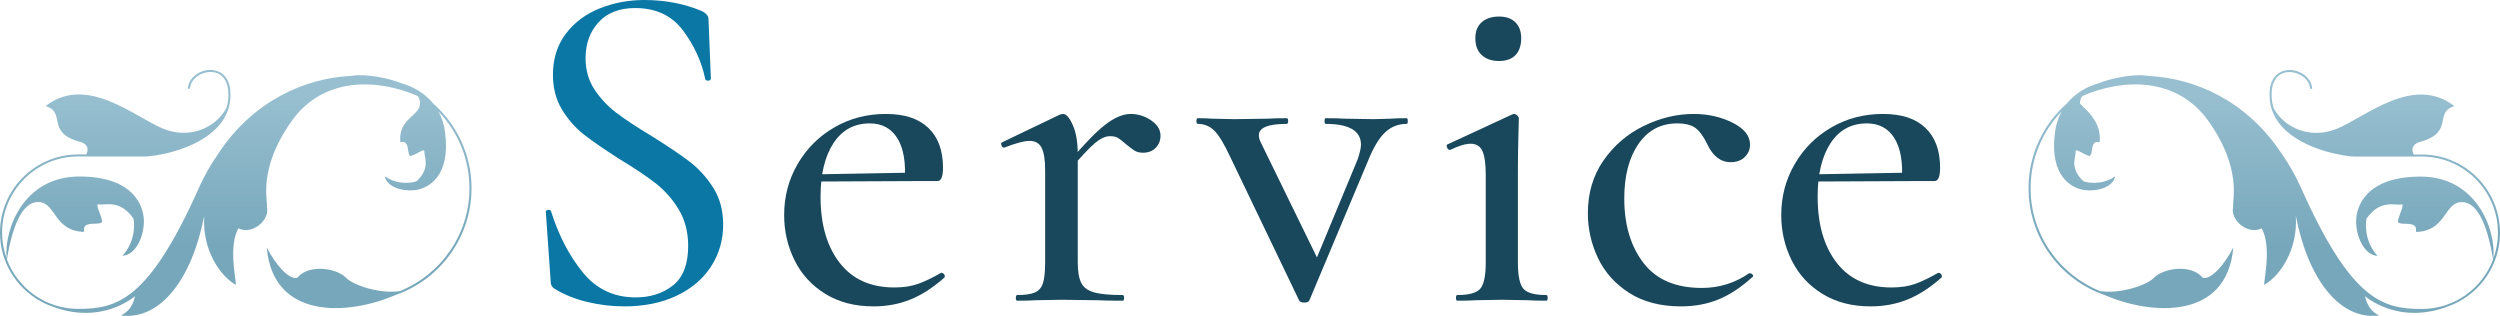
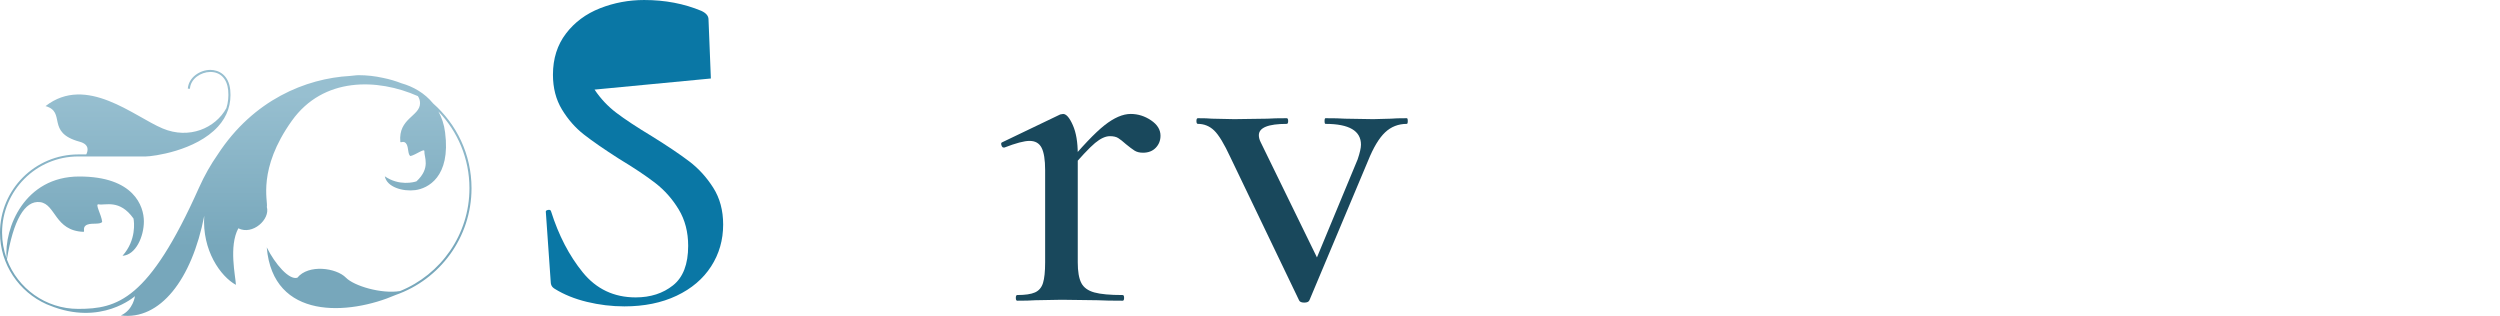
<svg xmlns="http://www.w3.org/2000/svg" xmlns:xlink="http://www.w3.org/1999/xlink" id="_レイヤー_2" data-name="レイヤー 2" viewBox="0 0 528.76 66.79">
  <defs>
    <style>
      .cls-1 {
        fill: url(#_名称未設定グラデーション_6-2);
      }

      .cls-1, .cls-2, .cls-3, .cls-4 {
        stroke-width: 0px;
      }

      .cls-2 {
        fill: #0a77a5;
      }

      .cls-3 {
        fill: #19485c;
      }

      .cls-4 {
        fill: url(#_名称未設定グラデーション_6);
      }
    </style>
    <linearGradient id="_名称未設定グラデーション_6" data-name="名称未設定グラデーション 6" x1="2899.8" y1="3013.42" x2="2899.8" y2="3056.29" gradientTransform="translate(-2849.94 3076.44) scale(1 -1)" gradientUnits="userSpaceOnUse">
      <stop offset=".25" stop-color="#77a7bb" />
      <stop offset="1" stop-color="#97bfd0" />
    </linearGradient>
    <linearGradient id="_名称未設定グラデーション_6-2" data-name="名称未設定グラデーション 6" x1="-51.14" y1="3013.42" x2="-51.14" y2="3056.29" gradientTransform="translate(427.76 3076.44) rotate(-180)" xlink:href="#_名称未設定グラデーション_6" />
  </defs>
  <g id="_レイヤー_1-2" data-name="レイヤー 1">
    <g>
      <g>
-         <path class="cls-2" d="m125.75,18.95c1.27,1.9,2.8,3.53,4.6,4.9,1.8,1.37,4.3,3.02,7.5,4.95,3.33,2.07,5.98,3.85,7.95,5.35,1.97,1.5,3.65,3.35,5.05,5.55,1.4,2.2,2.1,4.8,2.1,7.8,0,3.27-.85,6.22-2.55,8.85-1.7,2.63-4.13,4.7-7.3,6.2-3.17,1.5-6.85,2.25-11.05,2.25-2.67,0-5.3-.32-7.9-.95-2.6-.63-4.87-1.55-6.8-2.75-.33-.2-.57-.43-.7-.7-.13-.27-.2-.67-.2-1.2l-1-14.3c-.07-.27.08-.43.45-.5.37-.07.58.03.65.3,1.6,5.07,3.83,9.37,6.7,12.9,2.87,3.53,6.6,5.3,11.2,5.3,3.13,0,5.77-.85,7.9-2.55,2.13-1.7,3.2-4.48,3.2-8.35,0-2.93-.67-5.5-2-7.7-1.33-2.2-2.97-4.05-4.9-5.55-1.93-1.5-4.5-3.22-7.7-5.15-3.13-2-5.62-3.72-7.45-5.15-1.83-1.43-3.38-3.2-4.65-5.3-1.27-2.1-1.9-4.55-1.9-7.35,0-3.4.92-6.3,2.75-8.7,1.83-2.4,4.23-4.18,7.2-5.35,2.97-1.17,6.08-1.75,9.35-1.75,4.4,0,8.43.77,12.1,2.3,1,.47,1.5,1.07,1.5,1.8l.5,12.5c0,.27-.18.42-.55.45-.37.03-.58-.08-.65-.35-.73-3.6-2.28-7-4.65-10.2-2.37-3.2-5.75-4.8-10.15-4.8-3.33,0-5.92,1-7.75,3-1.83,2-2.75,4.53-2.75,7.6,0,2.53.63,4.75,1.9,6.65Z" />
-         <path class="cls-3" d="m174.55,62.15c-2.87-1.77-5.03-4.13-6.5-7.1-1.47-2.97-2.2-6.15-2.2-9.55,0-3.93.95-7.53,2.85-10.8,1.9-3.27,4.48-5.85,7.75-7.75,3.27-1.9,6.9-2.85,10.9-2.85s6.93.98,9,2.95c2.07,1.97,3.1,4.78,3.1,8.45,0,1.87-.4,2.8-1.2,2.8h-6.9c.27-3.93-.25-6.95-1.55-9.05-1.3-2.1-3.25-3.15-5.85-3.15-3.27,0-5.82,1.38-7.65,4.15-1.83,2.77-2.75,6.55-2.75,11.35,0,5.87,1.35,10.53,4.05,14,2.7,3.47,6.55,5.2,11.55,5.2,1.93,0,3.6-.25,5-.75,1.4-.5,3.03-1.28,4.9-2.35h.1c.2,0,.38.12.55.35.17.23.18.45.05.65-2.4,2.13-4.8,3.68-7.2,4.65-2.4.97-5,1.45-7.8,1.45-3.93,0-7.33-.88-10.2-2.65Zm-3.4-25.25l22.4-.4v1.8l-22.3.1-.1-1.5Z" />
+         <path class="cls-2" d="m125.75,18.95c1.27,1.9,2.8,3.53,4.6,4.9,1.8,1.37,4.3,3.02,7.5,4.95,3.33,2.07,5.98,3.85,7.95,5.35,1.97,1.5,3.65,3.35,5.05,5.55,1.4,2.2,2.1,4.8,2.1,7.8,0,3.27-.85,6.22-2.55,8.85-1.7,2.63-4.13,4.7-7.3,6.2-3.17,1.5-6.85,2.25-11.05,2.25-2.67,0-5.3-.32-7.9-.95-2.6-.63-4.87-1.55-6.8-2.75-.33-.2-.57-.43-.7-.7-.13-.27-.2-.67-.2-1.2l-1-14.3c-.07-.27.08-.43.45-.5.37-.07.58.03.65.3,1.6,5.07,3.83,9.37,6.7,12.9,2.87,3.53,6.6,5.3,11.2,5.3,3.13,0,5.77-.85,7.9-2.55,2.13-1.7,3.2-4.48,3.2-8.35,0-2.93-.67-5.5-2-7.7-1.33-2.2-2.97-4.05-4.9-5.55-1.93-1.5-4.5-3.22-7.7-5.15-3.13-2-5.62-3.72-7.45-5.15-1.83-1.43-3.38-3.2-4.65-5.3-1.27-2.1-1.9-4.55-1.9-7.35,0-3.4.92-6.3,2.75-8.7,1.83-2.4,4.23-4.18,7.2-5.35,2.97-1.17,6.08-1.75,9.35-1.75,4.4,0,8.43.77,12.1,2.3,1,.47,1.5,1.07,1.5,1.8l.5,12.5Z" />
        <path class="cls-3" d="m214.85,63c0-.4.1-.6.3-.6,1.67,0,2.92-.18,3.75-.55.83-.37,1.4-1.03,1.7-2,.3-.97.45-2.42.45-4.35v-19.5c0-2.2-.25-3.78-.75-4.75-.5-.97-1.35-1.45-2.55-1.45-1.13,0-2.9.47-5.3,1.4h-.2c-.2,0-.35-.17-.45-.5-.1-.33-.05-.53.15-.6l12.3-5.9.6-.1c.67,0,1.35.78,2.05,2.35.7,1.57,1.05,3.62,1.05,6.15v22.9c0,1.93.25,3.38.75,4.35.5.97,1.42,1.63,2.75,2,1.33.37,3.33.55,6,.55.2,0,.3.2.3.6s-.1.6-.3.6c-2.2,0-3.97-.03-5.3-.1l-7.6-.1-5.6.1c-.93.07-2.2.1-3.8.1-.2,0-.3-.2-.3-.6Zm18.75-36.5c2.03-1.6,3.88-2.4,5.55-2.4,1.53,0,2.97.45,4.3,1.35,1.33.9,2,1.98,2,3.25,0,1-.33,1.85-1,2.55-.67.7-1.57,1.05-2.7,1.05-.73,0-1.33-.15-1.8-.45-.47-.3-1.07-.75-1.8-1.35-.67-.6-1.22-1.03-1.65-1.3-.43-.27-1.02-.4-1.75-.4-.93,0-1.98.48-3.15,1.45-1.17.97-3.12,3.05-5.85,6.25l-.6-1.1c3.6-4.33,6.42-7.3,8.45-8.9Z" />
        <path class="cls-3" d="m297.75,25.6c0,.4-.07.6-.2.6-1.8,0-3.33.6-4.6,1.8-1.27,1.2-2.47,3.2-3.6,6l-12.4,29.5c-.13.33-.5.5-1.1.5s-.97-.17-1.1-.5l-14.5-30.2c-1.33-2.87-2.48-4.77-3.45-5.7-.97-.93-2.12-1.4-3.45-1.4-.2,0-.3-.2-.3-.6s.1-.6.3-.6c1.27,0,2.27.03,3,.1l4.7.1,7-.1c1-.07,2.37-.1,4.1-.1.2,0,.3.2.3.6s-.1.6-.3.6c-3.93,0-5.9.8-5.9,2.4,0,.47.13.97.4,1.5l12.6,25.8-3.6,5.5,11.5-27.7c.47-1.4.7-2.43.7-3.1,0-2.93-2.5-4.4-7.5-4.4-.13,0-.2-.2-.2-.6s.07-.6.2-.6c1.8,0,3.17.03,4.1.1l6,.1,3.7-.1c.73-.07,1.87-.1,3.4-.1.13,0,.2.2.2.6Z" />
-         <path class="cls-3" d="m307.94,63c0-.4.1-.6.3-.6,2.47,0,4.08-.45,4.85-1.35.77-.9,1.15-2.75,1.15-5.55v-18.5c0-2.33-.23-4.02-.7-5.05-.47-1.03-1.3-1.55-2.5-1.55-1.07,0-2.5.43-4.3,1.3h-.1c-.27,0-.47-.18-.6-.55-.13-.37-.07-.58.2-.65l13.6-6.3.4-.1c.2,0,.42.1.65.3.23.2.35.43.35.7,0,.47-.03,1.8-.1,4-.07,2.2-.1,4.8-.1,7.8v18.6c0,2.8.38,4.65,1.15,5.55.77.9,2.38,1.35,4.85,1.35.2,0,.3.2.3.6s-.1.6-.3.6c-1.6,0-2.9-.03-3.9-.1l-5.5-.1-5.5.1c-1,.07-2.3.1-3.9.1-.2,0-.3-.2-.3-.6Zm5.45-51.35c-.9-.83-1.35-2.02-1.35-3.55s.45-2.6,1.35-3.4c.9-.8,2.12-1.2,3.65-1.2s2.62.4,3.45,1.2c.83.8,1.25,1.93,1.25,3.4s-.4,2.72-1.2,3.55c-.8.83-1.97,1.25-3.5,1.25s-2.75-.42-3.65-1.25Z" />
-         <path class="cls-3" d="m344.59,61.95c-2.97-1.9-5.17-4.35-6.6-7.35-1.43-3-2.15-6.17-2.15-9.5,0-4.27,1.1-7.98,3.3-11.15,2.2-3.17,5.03-5.6,8.5-7.3,3.47-1.7,7-2.55,10.6-2.55,3,0,5.73.62,8.2,1.85,2.47,1.23,3.7,2.78,3.7,4.65,0,1-.37,1.87-1.1,2.6-.73.73-1.73,1.1-3,1.1-2.13,0-3.8-1.3-5-3.9-.73-1.53-1.53-2.63-2.4-3.3-.87-.67-2.17-1-3.9-1-3.47,0-6.2,1.45-8.2,4.35s-3,6.75-3,11.55c0,5.53,1.35,10.07,4.05,13.6,2.7,3.53,6.82,5.3,12.35,5.3,3.67,0,7-1.03,10-3.1h.2c.2,0,.38.1.55.3.17.2.15.37-.05.5-2.33,2.13-4.7,3.7-7.1,4.7-2.4,1-5.07,1.5-8,1.5-4.33,0-7.98-.95-10.95-2.85Z" />
-         <path class="cls-3" d="m385.44,62.15c-2.87-1.77-5.03-4.13-6.5-7.1-1.47-2.97-2.2-6.15-2.2-9.55,0-3.93.95-7.53,2.85-10.8,1.9-3.27,4.48-5.85,7.75-7.75,3.27-1.9,6.9-2.85,10.9-2.85s6.93.98,9,2.95c2.07,1.97,3.1,4.78,3.1,8.45,0,1.87-.4,2.8-1.2,2.8h-6.9c.27-3.93-.25-6.95-1.55-9.05-1.3-2.1-3.25-3.15-5.85-3.15-3.27,0-5.82,1.38-7.65,4.15-1.83,2.77-2.75,6.55-2.75,11.35,0,5.87,1.35,10.53,4.05,14,2.7,3.47,6.55,5.2,11.55,5.2,1.93,0,3.6-.25,5-.75,1.4-.5,3.03-1.28,4.9-2.35h.1c.2,0,.38.12.55.35.17.23.18.45.05.65-2.4,2.13-4.8,3.68-7.2,4.65-2.4.97-5,1.45-7.8,1.45-3.93,0-7.33-.88-10.2-2.65Zm-3.4-25.25l22.4-.4v1.8l-22.3.1-.1-1.5Z" />
      </g>
      <g id="_アイコン用" data-name=" アイコン用">
        <path class="cls-4" d="m75.81,15.9c1.79,0,3.52.2,5.19.57,1.41.28,2.72.68,3.9,1.14,2.48.7,4.91,2.07,6.69,4.25,4.98,4.39,8.14,10.8,8.14,17.95,0,10.43-6.72,19.31-16.03,22.57-9.87,4.28-25.97,5.44-27.28-10.06,1.76,3.52,4.71,6.96,6.47,6.42,2.34-2.9,8.23-2.11,10.29,0,1.68,1.72,7.46,3.47,11.43,2.82,8.6-3.48,14.68-11.91,14.68-21.74,0-6.3-2.49-12.02-6.57-16.26.7,1.27,1.21,2.73,1.42,4.44,1.23,9.48-3.7,11.87-6.31,12.21-2.61.34-6-.62-6.44-2.92,3.02,2.09,6.19,1.25,6.7,1.06,3.07-2.84,1.58-5.17,1.67-6.34.05-.74-1.69.69-2.95,1-.56-.3-.38-1.68-.79-2.46-.51-.99-1.33-.22-1.35-.56-.47-4.98,4.17-5.4,4.17-8.16,0-.56-.16-1.06-.46-1.5-8.54-3.78-20.01-4.09-26.65,5.21-7.35,10.29-5,17.06-5.29,18.24.74,2.61-3.02,6.03-6.03,4.51-2.06,3.82-.58,10.2-.51,11.96-3.24-1.77-7.19-7.3-6.7-14.61-2.63,13.53-9.38,22.16-17.64,21.08,2.64-1.18,2.98-4.08,2.98-4.08,0,0-7.15,6.43-18.08,1.95-.18-.07-.34-.14-.5-.2-.04-.03-.14-.05-.14-.05h.01C4.03,61.73,0,55.94,0,49.21c0-9.13,7.42-16.55,16.55-16.55h1.69c.31-.6.83-2.09-1.41-2.69-7.2-1.96-2.75-6.27-7.2-7.53,8.65-6.73,18.72,2.21,24.79,4.74,5.56,2.33,11.13-.05,13.46-4.31.38-1.18.5-2.45.38-3.79-.24-2.42-1.64-3.86-3.76-3.86h-.05c-1.94.03-4.13,1.39-4.28,3.56l-.45-.03c.18-2.41,2.57-3.94,4.71-3.97h.05c1.84,0,3.9,1.11,4.22,4.25.28,2.94-.6,5.55-2.59,7.74-4.7,5.16-13.81,6.32-15.29,6.32h-2.22c-1.07.01-2.27.01-3.47,0h-8.58c-8.88,0-16.11,7.23-16.11,16.11,0,1.91.34,3.75.95,5.46-.54-6.46,3.79-17.33,15.37-17.33s13.67,6.3,13.67,9.49-1.69,7.11-4.52,7.28c2.98-3.32,2.46-7.24,2.32-7.89-2.94-4.14-5.97-2.72-7.35-2.99-.89-.18.57,2.14.73,3.71-.46.61-2.07.19-3.09.56-1.27.46-.47,1.56-.88,1.54-6.07-.22-5.85-5.84-9.15-6.28-3.28-.43-5.7,3.9-7.03,12.13,2.3,6.11,8.19,10.45,15.08,10.45,8.26,0,14.93-1.84,25.54-25.62,1.18-2.63,2.52-4.97,3.98-7.05,7.53-11.55,18.64-16.08,27.99-16.6,1.08-.14,1.76-.16,1.76-.16h0Z" />
      </g>
      <g id="_アイコン用-2" data-name=" アイコン用">
-         <path class="cls-1" d="m452.95,15.92s.68.03,1.76.16c9.34.51,20.46,5.05,27.99,16.6,1.46,2.09,2.8,4.43,3.98,7.05,10.6,23.78,17.28,25.62,25.54,25.62,6.89,0,12.78-4.35,15.08-10.45-1.33-8.23-3.75-12.56-7.03-12.13-3.3.45-3.09,6.07-9.15,6.28-.41.01.39-1.08-.88-1.54-1.02-.37-2.63.05-3.09-.56.16-1.57,1.62-3.89.73-3.71-1.38.27-4.41-1.15-7.35,2.99-.15.65-.66,4.58,2.32,7.89-2.83-.18-4.52-4.08-4.52-7.28s2.1-9.49,13.67-9.49c11.58,0,15.91,10.87,15.37,17.33.61-1.71.95-3.55.95-5.46,0-8.88-7.23-16.11-16.11-16.11h-8.58c-1.19.01-2.4.01-3.47,0h-2.22c-1.48,0-10.59-1.16-15.29-6.32-1.99-2.19-2.87-4.81-2.59-7.74.32-3.14,2.38-4.25,4.22-4.25h.05c2.14.03,4.54,1.56,4.71,3.97l-.45.03c-.15-2.17-2.34-3.53-4.28-3.56h-.05c-2.13,0-3.52,1.44-3.76,3.86-.12,1.34,0,2.61.38,3.79,2.33,4.25,7.89,6.63,13.46,4.31,6.07-2.53,16.14-11.47,24.79-4.74-4.45,1.26,0,5.56-7.2,7.53-2.23.61-1.72,2.1-1.41,2.69h1.69c9.13,0,16.55,7.42,16.55,16.55,0,6.73-4.03,12.52-9.82,15.11h.01s-.09.03-.14.05c-.16.07-.32.14-.5.2-10.93,4.48-18.08-1.95-18.08-1.95,0,0,.34,2.9,2.98,4.08-8.26,1.08-15.02-7.55-17.64-21.08.49,7.31-3.47,12.84-6.7,14.61.07-1.76,1.54-8.14-.51-11.96-3.01,1.52-6.77-1.9-6.03-4.51-.3-1.18,2.06-7.95-5.29-18.24-6.63-9.3-18.1-8.99-26.65-5.21-.3.45-.46.95-.46,1.5s4.64,3.18,4.17,8.16c-.03.34-.84-.43-1.35.56-.41.79-.23,2.17-.79,2.46-1.26-.31-3.01-1.75-2.95-1,.08,1.16-1.41,3.49,1.67,6.34.51.19,3.68,1.03,6.7-1.06-.45,2.3-3.83,3.26-6.44,2.92-2.61-.34-7.54-2.73-6.31-12.21.22-1.71.72-3.17,1.42-4.44-4.08,4.24-6.57,9.96-6.57,16.26,0,9.83,6.08,18.26,14.68,21.74,3.97.65,9.75-1.1,11.43-2.82,2.06-2.11,7.95-2.9,10.29,0,1.76.54,4.71-2.9,6.47-6.42-1.31,15.5-17.41,14.34-27.28,10.06-9.32-3.26-16.03-12.14-16.03-22.57,0-7.15,3.15-13.57,8.14-17.95,1.77-2.18,4.21-3.55,6.69-4.25,1.18-.46,2.49-.85,3.9-1.14,1.67-.37,3.4-.57,5.19-.57h0Z" />
-       </g>
+         </g>
    </g>
  </g>
</svg>